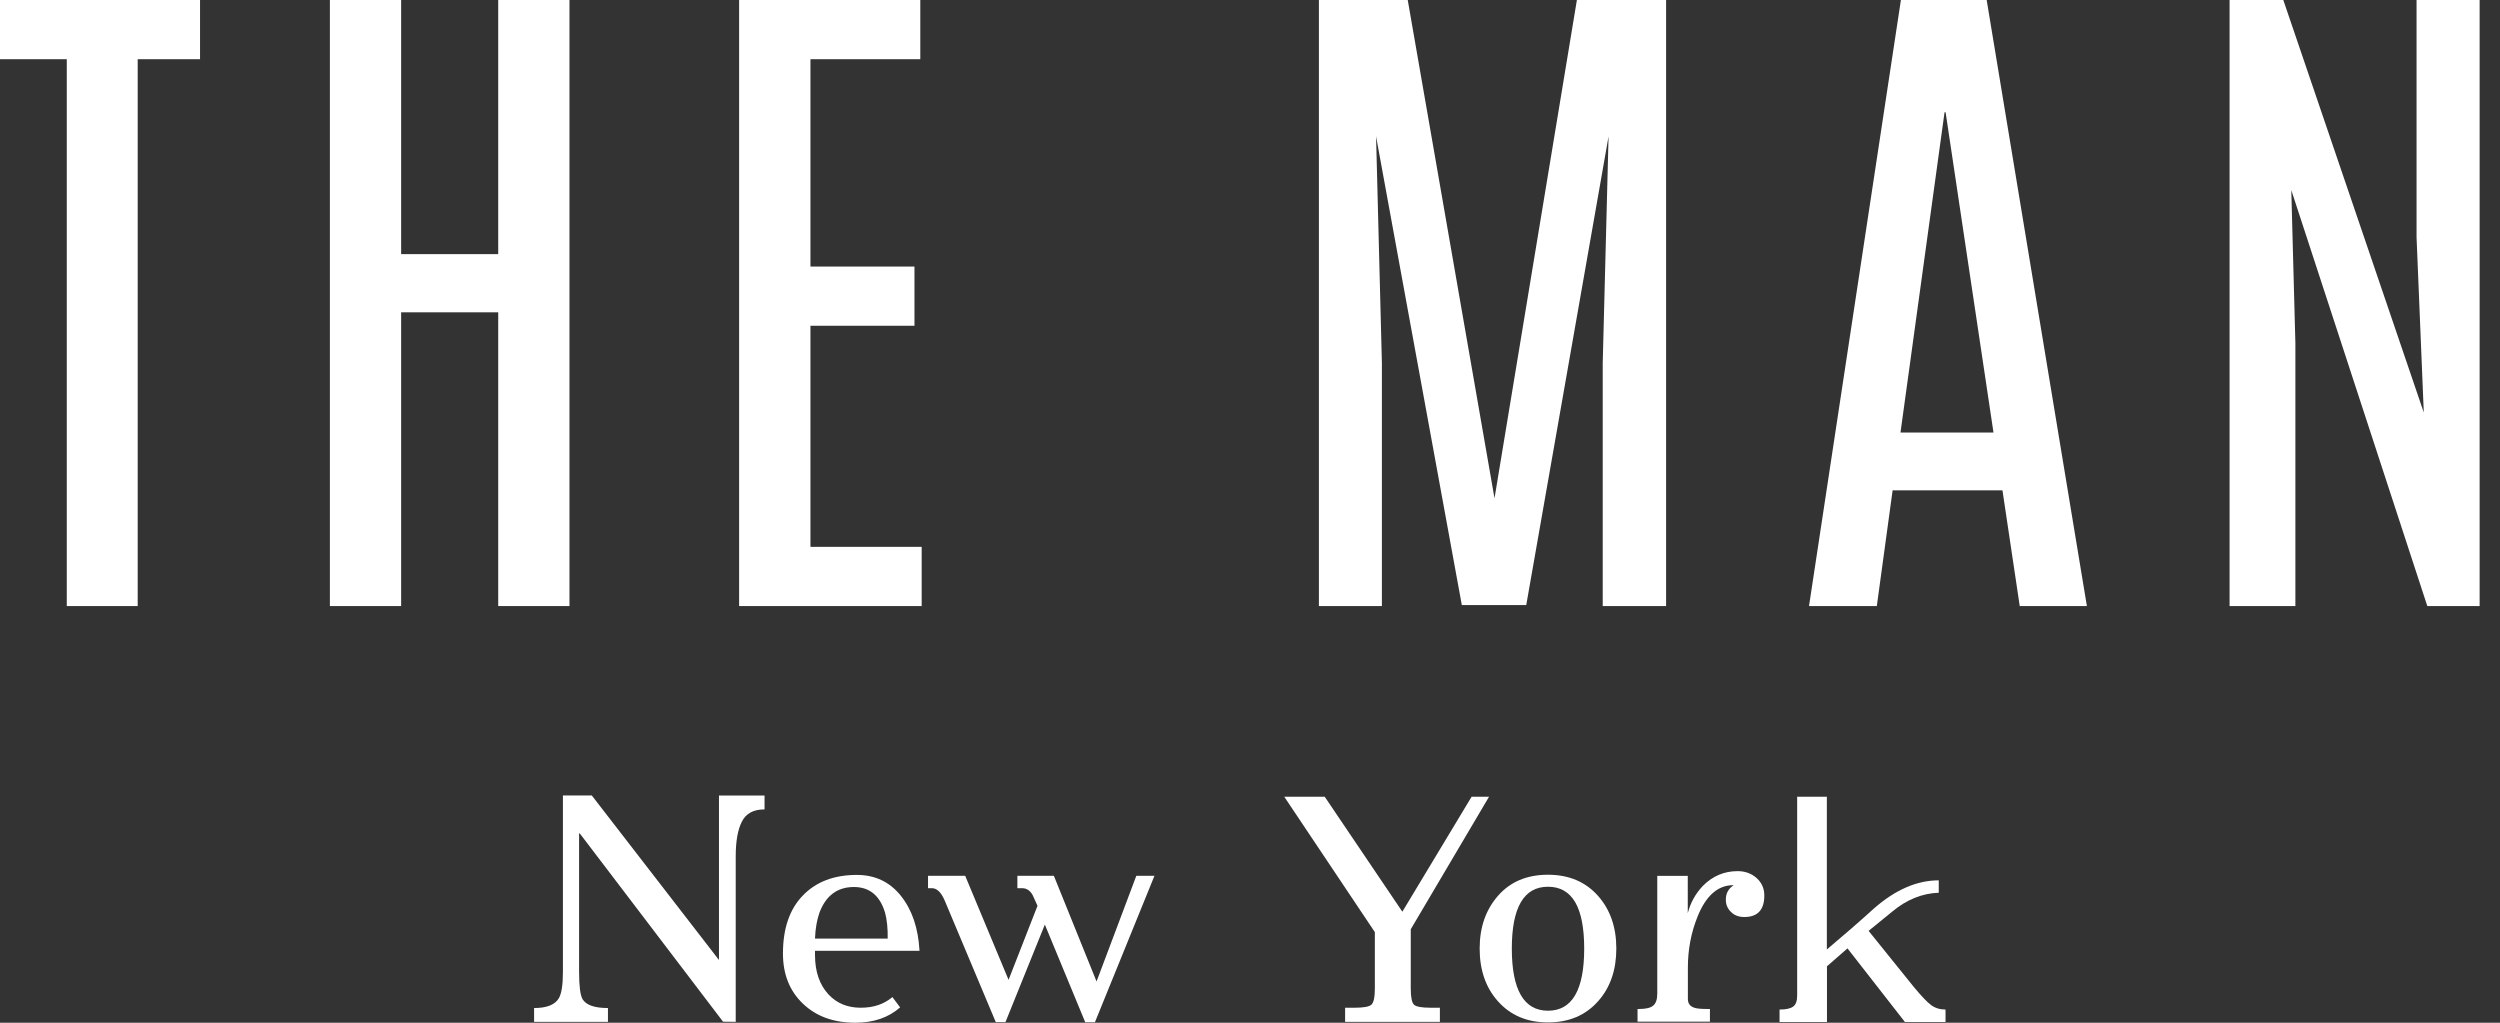
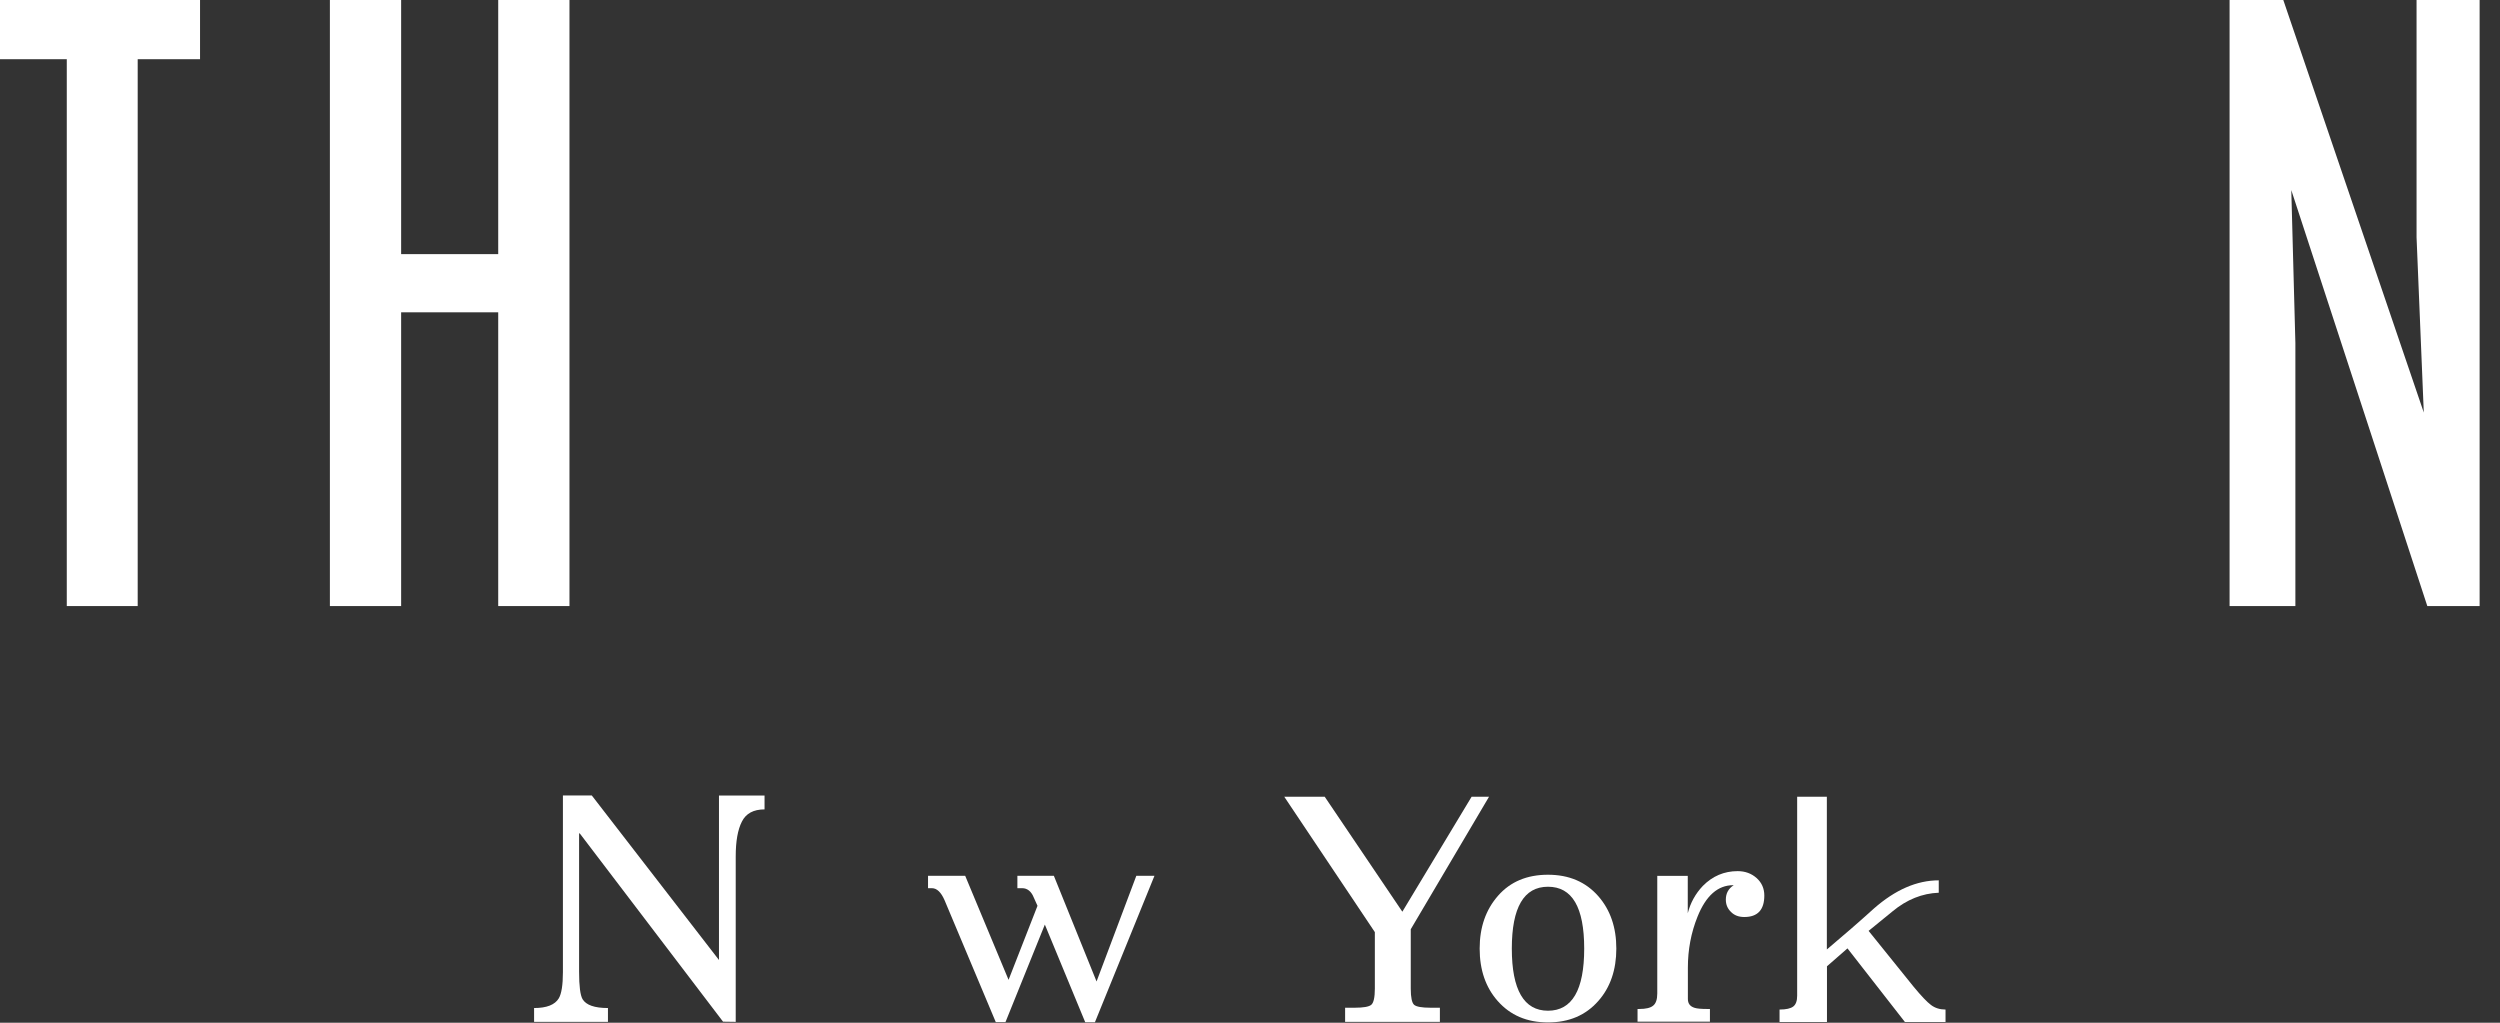
<svg xmlns="http://www.w3.org/2000/svg" width="66" height="27" viewBox="0 0 66 27" fill="none">
  <rect x="0" y="0" width="66" height="27" fill="#333333" stroke="none" />
  <path d="M0 0H5.281V1.563H3.635V16H1.763V1.563H0V0Z" fill="white" />
  <path d="M13.153 0H15.034V16H13.153V8.245H10.59V16H8.709V0H10.59V6.709H13.153V0Z" fill="white" />
-   <path d="M19.515 0H24.296V1.563H21.396V7.037H24.142V8.6H21.396V14.437H24.332V16H19.513V0H19.515Z" fill="white" />
-   <path d="M41.63 0H43.985V16H42.312V9.581L42.466 3.599L40.293 15.973H38.592L36.328 3.599L36.482 9.581V16H34.819V0H37.164L39.455 13.155L41.63 0Z" fill="white" />
-   <path d="M50.184 0H52.448L55.094 16H53.321L52.865 12.945H49.965L49.548 16H47.758L50.184 0ZM50.173 11.418H52.628L51.364 2.964H51.336L50.173 11.418Z" fill="white" />
  <path d="M63.799 0H65.462V16H64.081L60.49 5.018L60.598 9.054V16H58.861V0H60.279L63.988 10.891L63.797 6.264V0H63.799Z" fill="white" />
  <path d="M18.981 21.003H20.184V21.368C19.893 21.368 19.694 21.475 19.586 21.69C19.476 21.905 19.423 22.211 19.423 22.61V26.977L19.088 26.972L15.306 22.002H15.288V25.656C15.288 26.034 15.319 26.274 15.38 26.379C15.475 26.535 15.697 26.612 16.05 26.612V26.977H14.1V26.612C14.432 26.612 14.649 26.527 14.752 26.356C14.823 26.236 14.861 26.006 14.861 25.663V21H15.623L18.981 25.344V21V21.003Z" fill="white" />
-   <path d="M23.762 26.596C23.455 26.865 23.062 27 22.581 27C22.006 27 21.544 26.831 21.194 26.494C20.843 26.157 20.67 25.717 20.67 25.173C20.67 24.516 20.843 24.005 21.194 23.642C21.544 23.279 22.019 23.098 22.619 23.098C23.102 23.098 23.491 23.282 23.785 23.652C24.081 24.023 24.242 24.506 24.275 25.101H21.516V25.211C21.516 25.651 21.636 25.998 21.873 26.254C22.09 26.486 22.374 26.604 22.722 26.604C23.069 26.604 23.337 26.509 23.56 26.323L23.762 26.594V26.596ZM23.435 24.779C23.44 24.516 23.417 24.286 23.366 24.095C23.23 23.645 22.957 23.417 22.543 23.417C22.108 23.417 21.804 23.642 21.633 24.095C21.567 24.286 21.526 24.514 21.516 24.779H23.435Z" fill="white" />
  <path d="M30.477 23.123L28.906 26.987H28.65L27.584 24.409L26.544 26.985H26.289L24.937 23.767C24.845 23.555 24.733 23.448 24.602 23.448H24.5V23.121H25.481L26.626 25.868L27.39 23.913L27.293 23.698C27.227 23.532 27.122 23.448 26.984 23.448H26.859V23.121H27.822L28.949 25.911L29.999 23.121H30.475L30.477 23.123Z" fill="white" />
  <path d="M34.972 21.033L37.022 24.069L38.851 21.033H39.311L37.244 24.532V26.101C37.244 26.333 37.275 26.476 37.333 26.527C37.392 26.578 37.538 26.604 37.765 26.604H38.013V26.977H35.511V26.604H35.767C35.994 26.604 36.14 26.578 36.201 26.527C36.263 26.476 36.296 26.333 36.296 26.101V24.608L33.904 21.033H34.972Z" fill="white" />
  <path d="M39.549 23.647C39.873 23.277 40.313 23.093 40.867 23.093C41.422 23.093 41.864 23.282 42.196 23.66C42.513 24.023 42.671 24.483 42.671 25.043C42.671 25.602 42.513 26.067 42.196 26.425C41.864 26.803 41.422 26.992 40.867 26.992C40.313 26.992 39.871 26.803 39.538 26.425C39.222 26.067 39.063 25.607 39.063 25.043C39.063 24.478 39.224 24.018 39.549 23.647ZM40.867 26.683C41.504 26.683 41.823 26.136 41.823 25.043C41.823 23.949 41.504 23.41 40.867 23.41C40.231 23.41 39.912 23.954 39.912 25.043C39.912 26.131 40.231 26.683 40.867 26.683Z" fill="white" />
  <path d="M43.75 23.123H44.557V24.11C44.626 23.837 44.759 23.594 44.956 23.387C45.211 23.129 45.518 22.998 45.873 22.998C46.073 22.998 46.239 23.06 46.374 23.18C46.51 23.302 46.578 23.456 46.578 23.642C46.578 24.02 46.402 24.209 46.05 24.209C45.904 24.209 45.786 24.166 45.697 24.074C45.605 23.985 45.562 23.877 45.562 23.75C45.562 23.586 45.63 23.458 45.771 23.369H45.756C45.352 23.369 45.038 23.645 44.815 24.199C44.644 24.623 44.56 25.073 44.56 25.543V26.374C44.56 26.494 44.619 26.571 44.739 26.607C44.8 26.627 44.91 26.637 45.066 26.637H45.142V26.972H43.231V26.637H43.277C43.448 26.637 43.571 26.609 43.642 26.55C43.714 26.494 43.752 26.387 43.752 26.231V23.116L43.75 23.123Z" fill="white" />
  <path d="M48.776 25.035L48.232 25.51V26.98H46.98V26.652C47.154 26.652 47.274 26.624 47.343 26.571C47.412 26.517 47.445 26.422 47.445 26.287V21.033H48.229V25.066C48.674 24.692 49.088 24.332 49.471 23.985C50.036 23.489 50.606 23.241 51.183 23.241V23.568C50.749 23.584 50.34 23.747 49.964 24.059L49.331 24.575L50.524 26.055C50.721 26.292 50.872 26.453 50.979 26.532C51.084 26.612 51.214 26.652 51.362 26.652V26.98H50.289L48.774 25.038L48.776 25.035Z" fill="white" />
</svg>